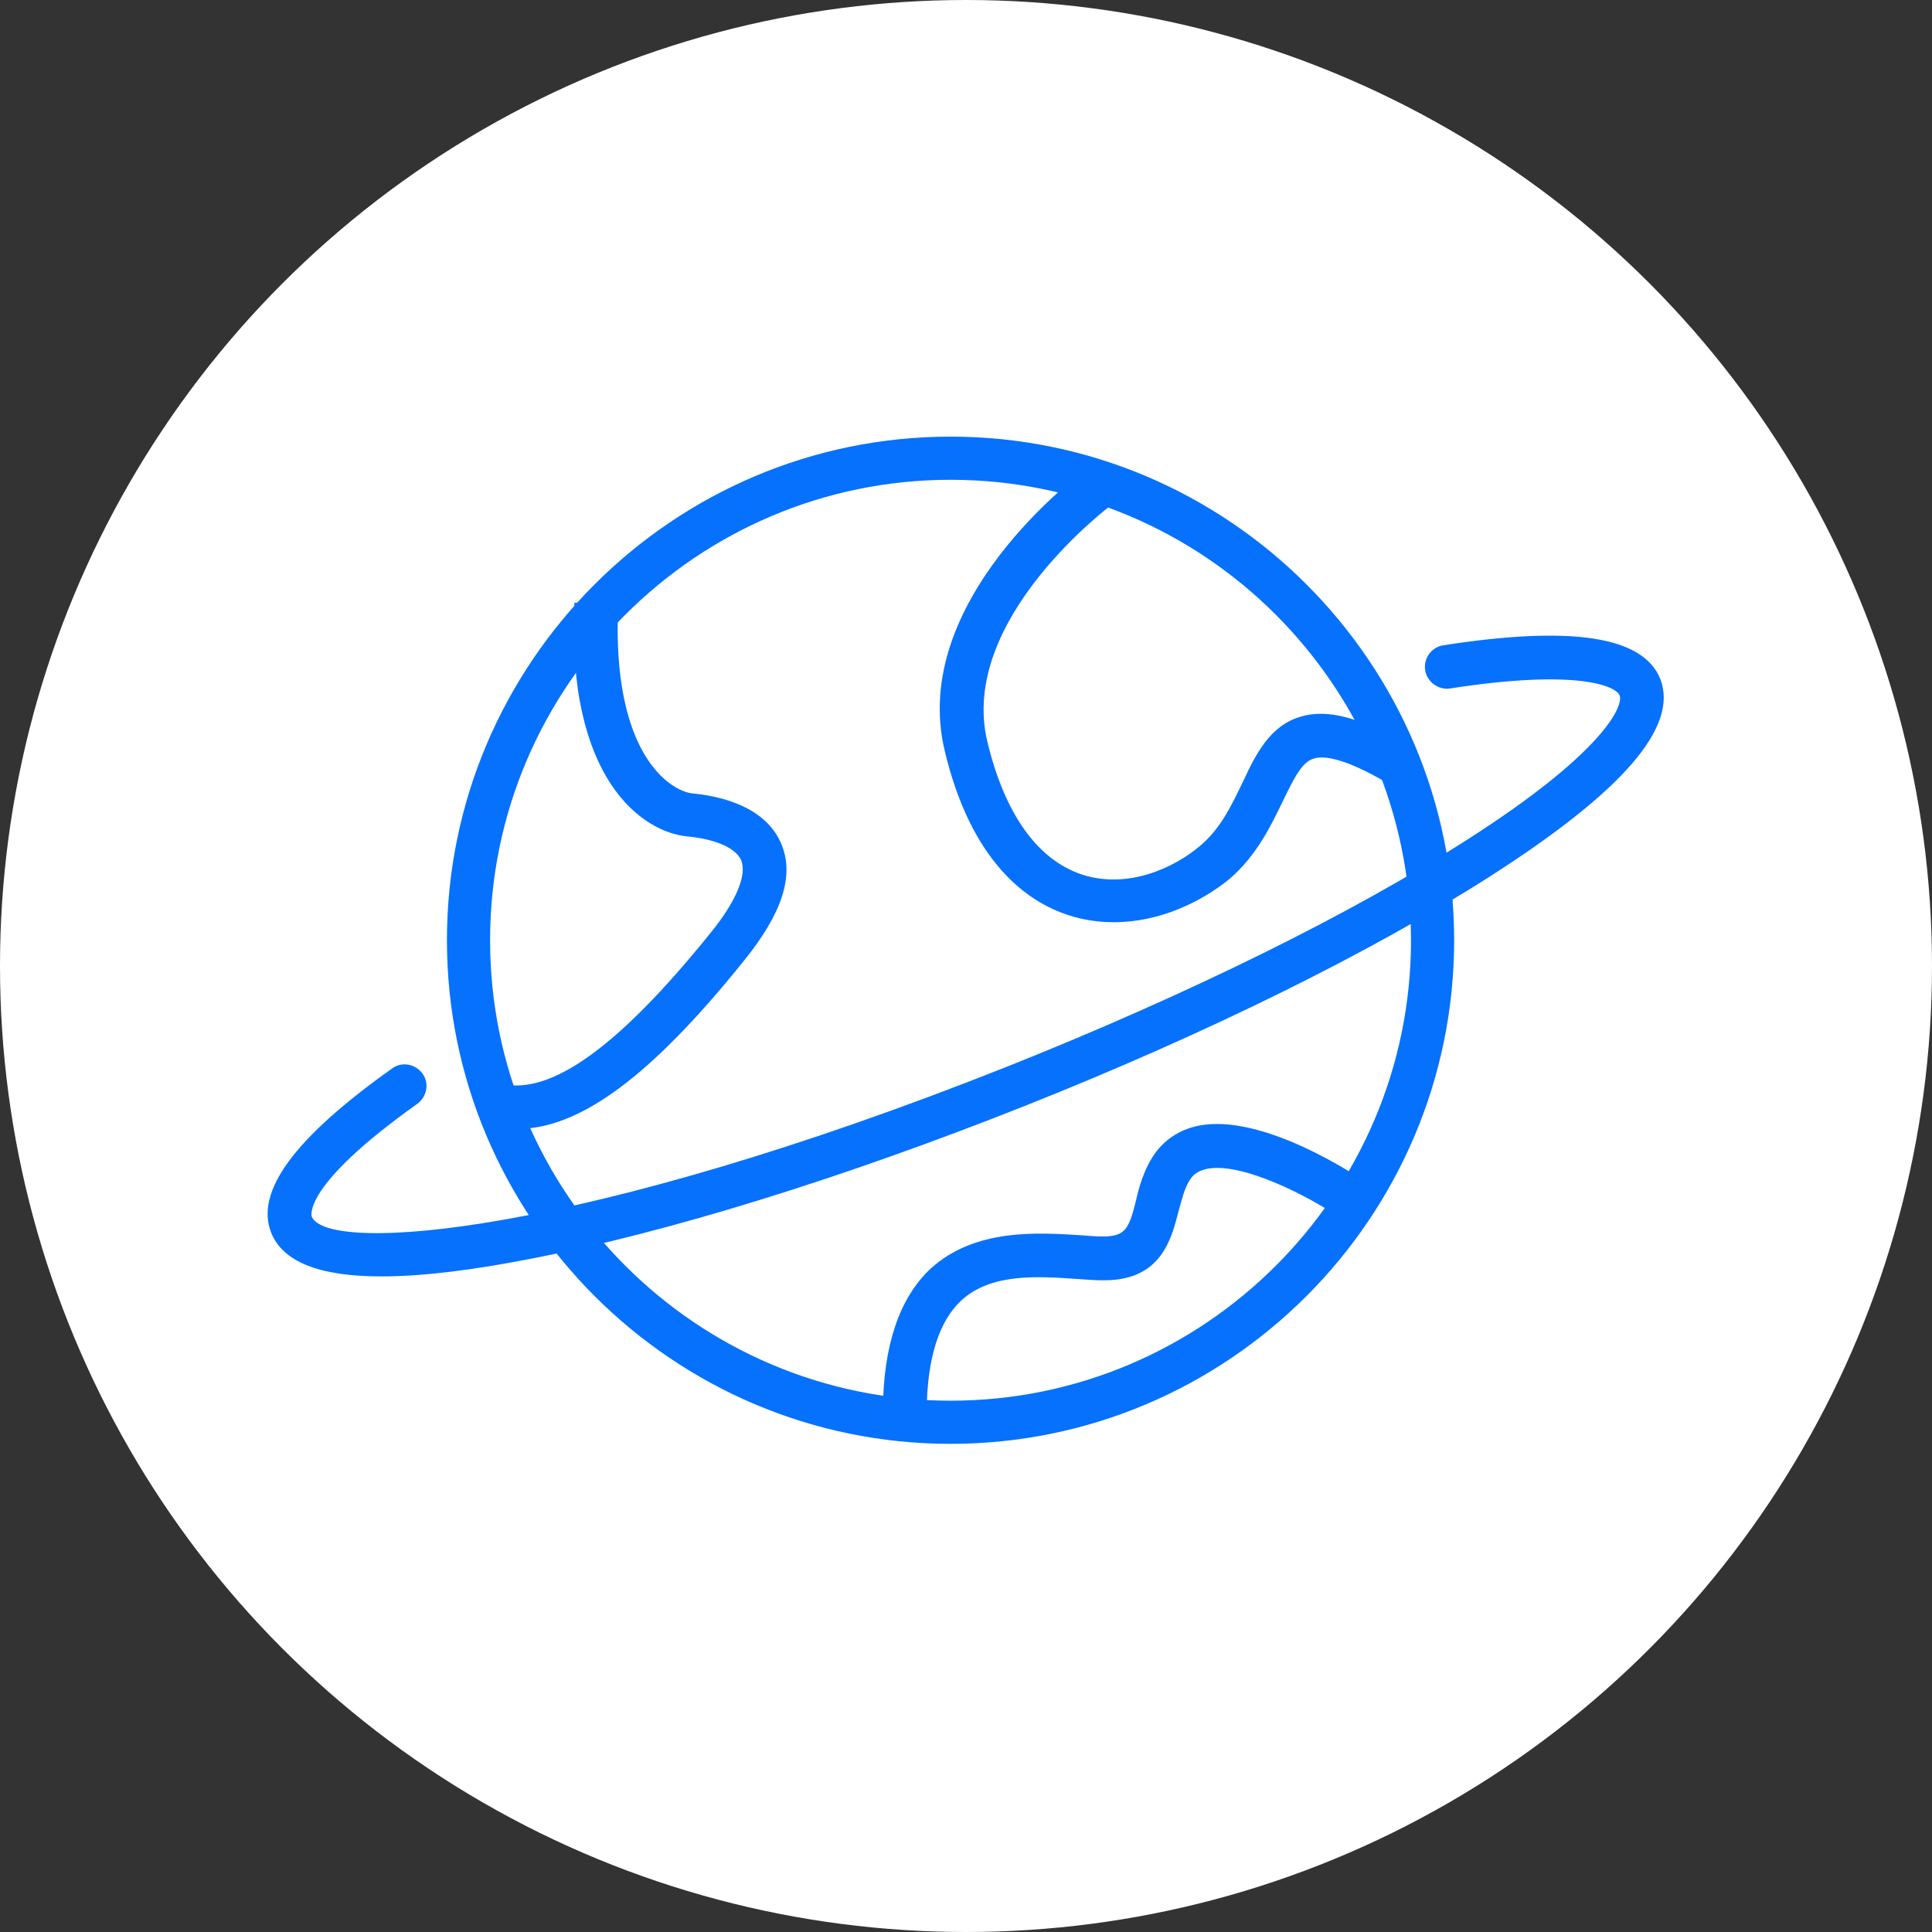
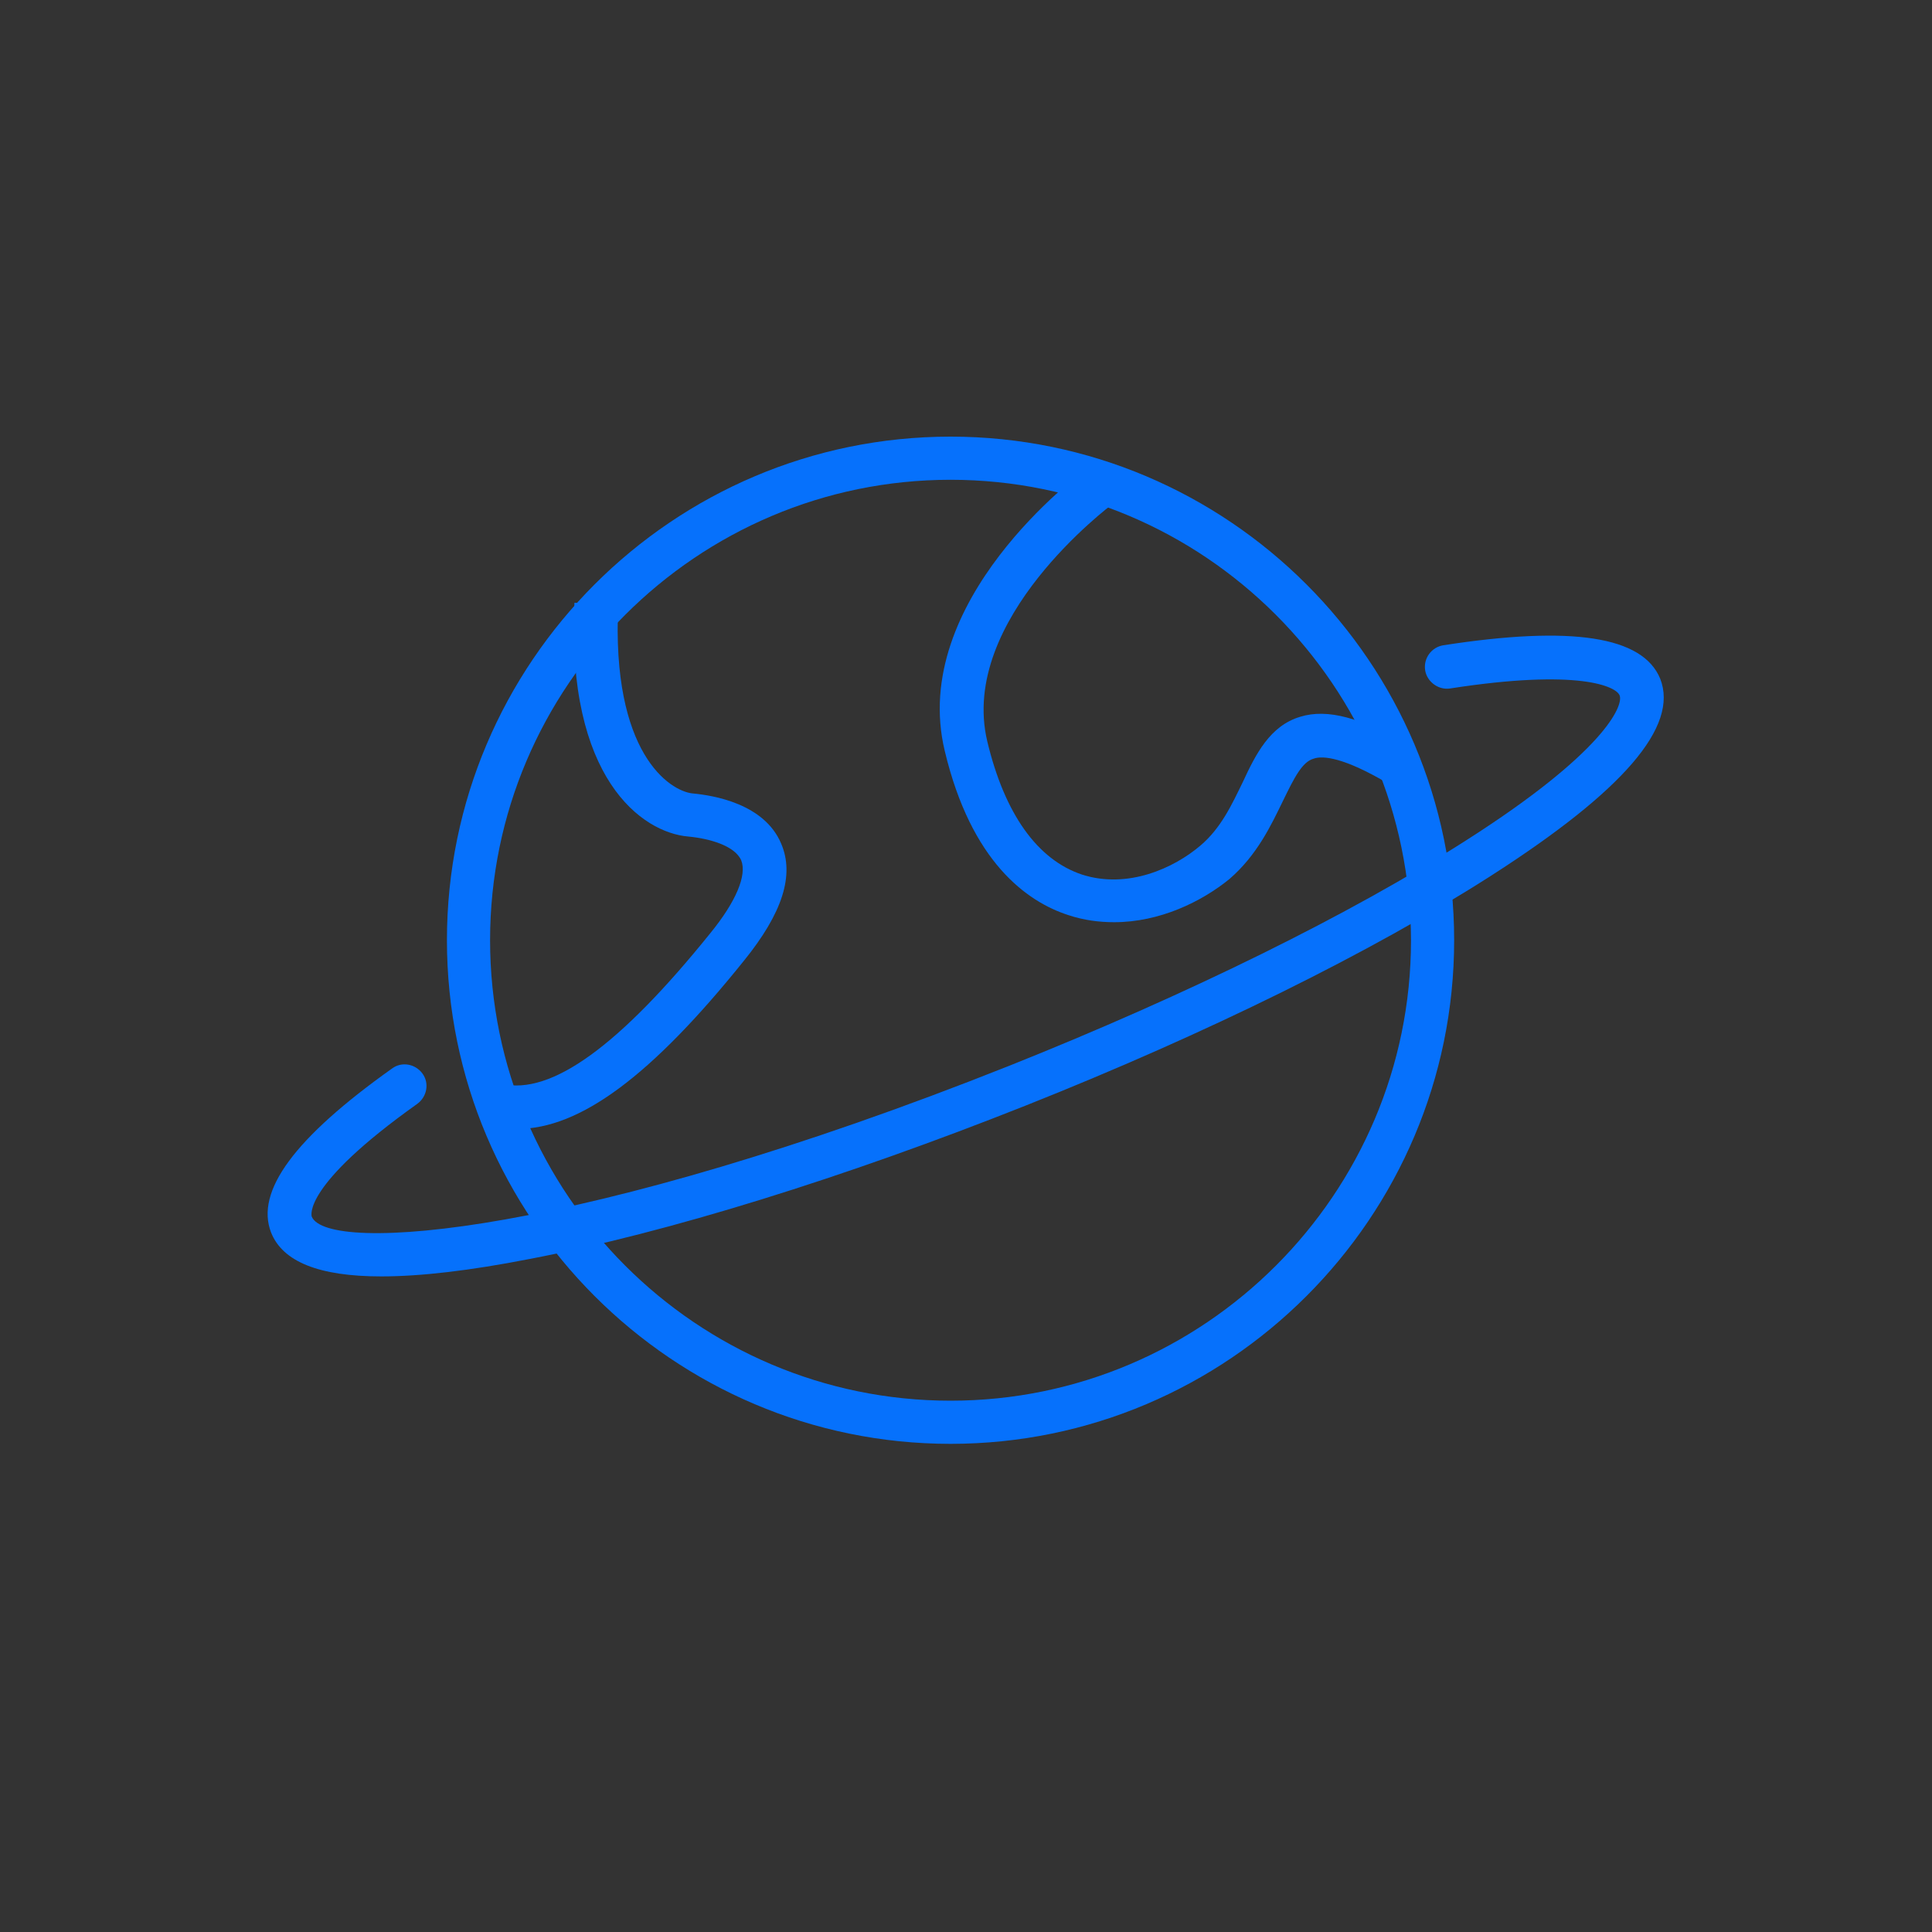
<svg xmlns="http://www.w3.org/2000/svg" version="1.1" id="Calque_1" x="0px" y="0px" viewBox="0 0 300 300" enable-background="new 0 0 300 300" xml:space="preserve">
  <rect x="0" y="0" width="300" height="300" fill="#333333" stroke="none" />
  <g>
-     <circle fill="#FFFFFF" cx="150" cy="150" r="150" />
    <path fill="#0671FC" d="M80.3,175.3c-1.3,0-2.6-0.1-3.9-0.4l1.5-6.6c7.7,1.8,18.3-5.9,32.4-23.4c4-4.9,5.7-9,4.8-11.3   c-1-2.3-5-3.4-8.2-3.7c-7.2-0.6-19-9-17.7-36.3l6.8,0.3c-1.1,23.1,8,28.9,11.5,29.3c3.3,0.3,11.2,1.6,13.8,7.8   c2.1,4.9,0.2,10.8-5.8,18.2C101.2,167,90.1,175.3,80.3,175.3z" />
    <path fill="#0671FC" d="M173,143.2c-2.3,0-4.7-0.3-7.1-1.1c-6.5-2.1-15.1-8.3-19.2-25.5c-5.6-23.3,20.9-43,22-43.8l4,5.5   c-0.2,0.2-23.9,17.8-19.4,36.8c2.7,11.3,7.8,18.4,14.7,20.7c7.1,2.3,14.3-1,18.4-4.5c3.2-2.7,4.9-6.4,6.6-9.9   c2-4.3,4.2-8.7,8.9-10.1c4.2-1.3,9.5,0.1,17.1,4.6l-3.4,5.8c-6.9-4.1-10.2-4.4-11.6-3.9c-1.8,0.5-3,2.9-4.8,6.6   c-1.8,3.7-4,8.4-8.3,12.1C186.6,140,180.1,143.2,173,143.2z" />
-     <path fill="#0671FC" d="M143.9,218.8l-6.8-0.1c0.1-9.9,2.6-17.2,7.4-21.7c6.9-6.3,16.7-5.6,23.2-5.2c1.3,0.1,2.5,0.2,3.5,0.2   c3.5,0,4.1-1.1,5.2-5.6c0.5-2.2,1.2-4.6,2.6-6.8c1.6-2.5,4.1-4.2,7.1-4.8c10-2,24.6,7.8,26.2,8.9l-3.9,5.6   c-5.2-3.6-15.6-8.9-21-7.8c-1.3,0.3-2.1,0.8-2.7,1.8c-0.8,1.3-1.2,3-1.7,4.8c-1.1,4.3-2.7,10.7-11.5,10.7c-0.1,0-0.3,0-0.4,0   c-1.1,0-2.4-0.1-3.8-0.2c-6-0.4-13.4-1-18.1,3.4C145.8,205.2,144,210.9,143.9,218.8z" />
    <path fill="#0671FC" d="M147.6,224.2c-43.1,0-78.2-35.1-78.2-78.2c0-43.1,35.1-78.2,78.2-78.2c43.1,0,78.2,35.1,78.2,78.2   C225.8,189.1,190.7,224.2,147.6,224.2z M147.6,74.5c-39.4,0-71.5,32.1-71.5,71.5c0,39.4,32.1,71.5,71.5,71.5   c39.4,0,71.5-32.1,71.5-71.5C219,106.5,187,74.5,147.6,74.5z" />
    <path fill="#0671FC" d="M59.2,198.2c-9.7,0-15.3-2.3-17.1-6.8c-2.5-6.4,3.6-14.7,18.8-25.5c1.5-1.1,3.6-0.7,4.7,0.8   c1.1,1.5,0.7,3.6-0.8,4.7c-18,12.8-16.4,17.4-16.4,17.5c2.4,5.9,41.7,3.1,108.3-23.4c27.8-11.1,53-23.5,71.1-35.1   c21.3-13.6,24.3-20.8,23.7-22.4c-0.5-1.4-6.3-4.2-26.3-1.1c-1.8,0.3-3.6-1-3.9-2.8c-0.3-1.9,1-3.6,2.8-3.9c20-3.1,31-1.4,33.7,5.2   c2.9,7.4-5.7,17.4-26.3,30.6c-18.4,11.8-44.1,24.5-72.3,35.7c-28.2,11.2-55.5,19.7-77,23.8C73,197.3,65.3,198.2,59.2,198.2z" />
  </g>
</svg>